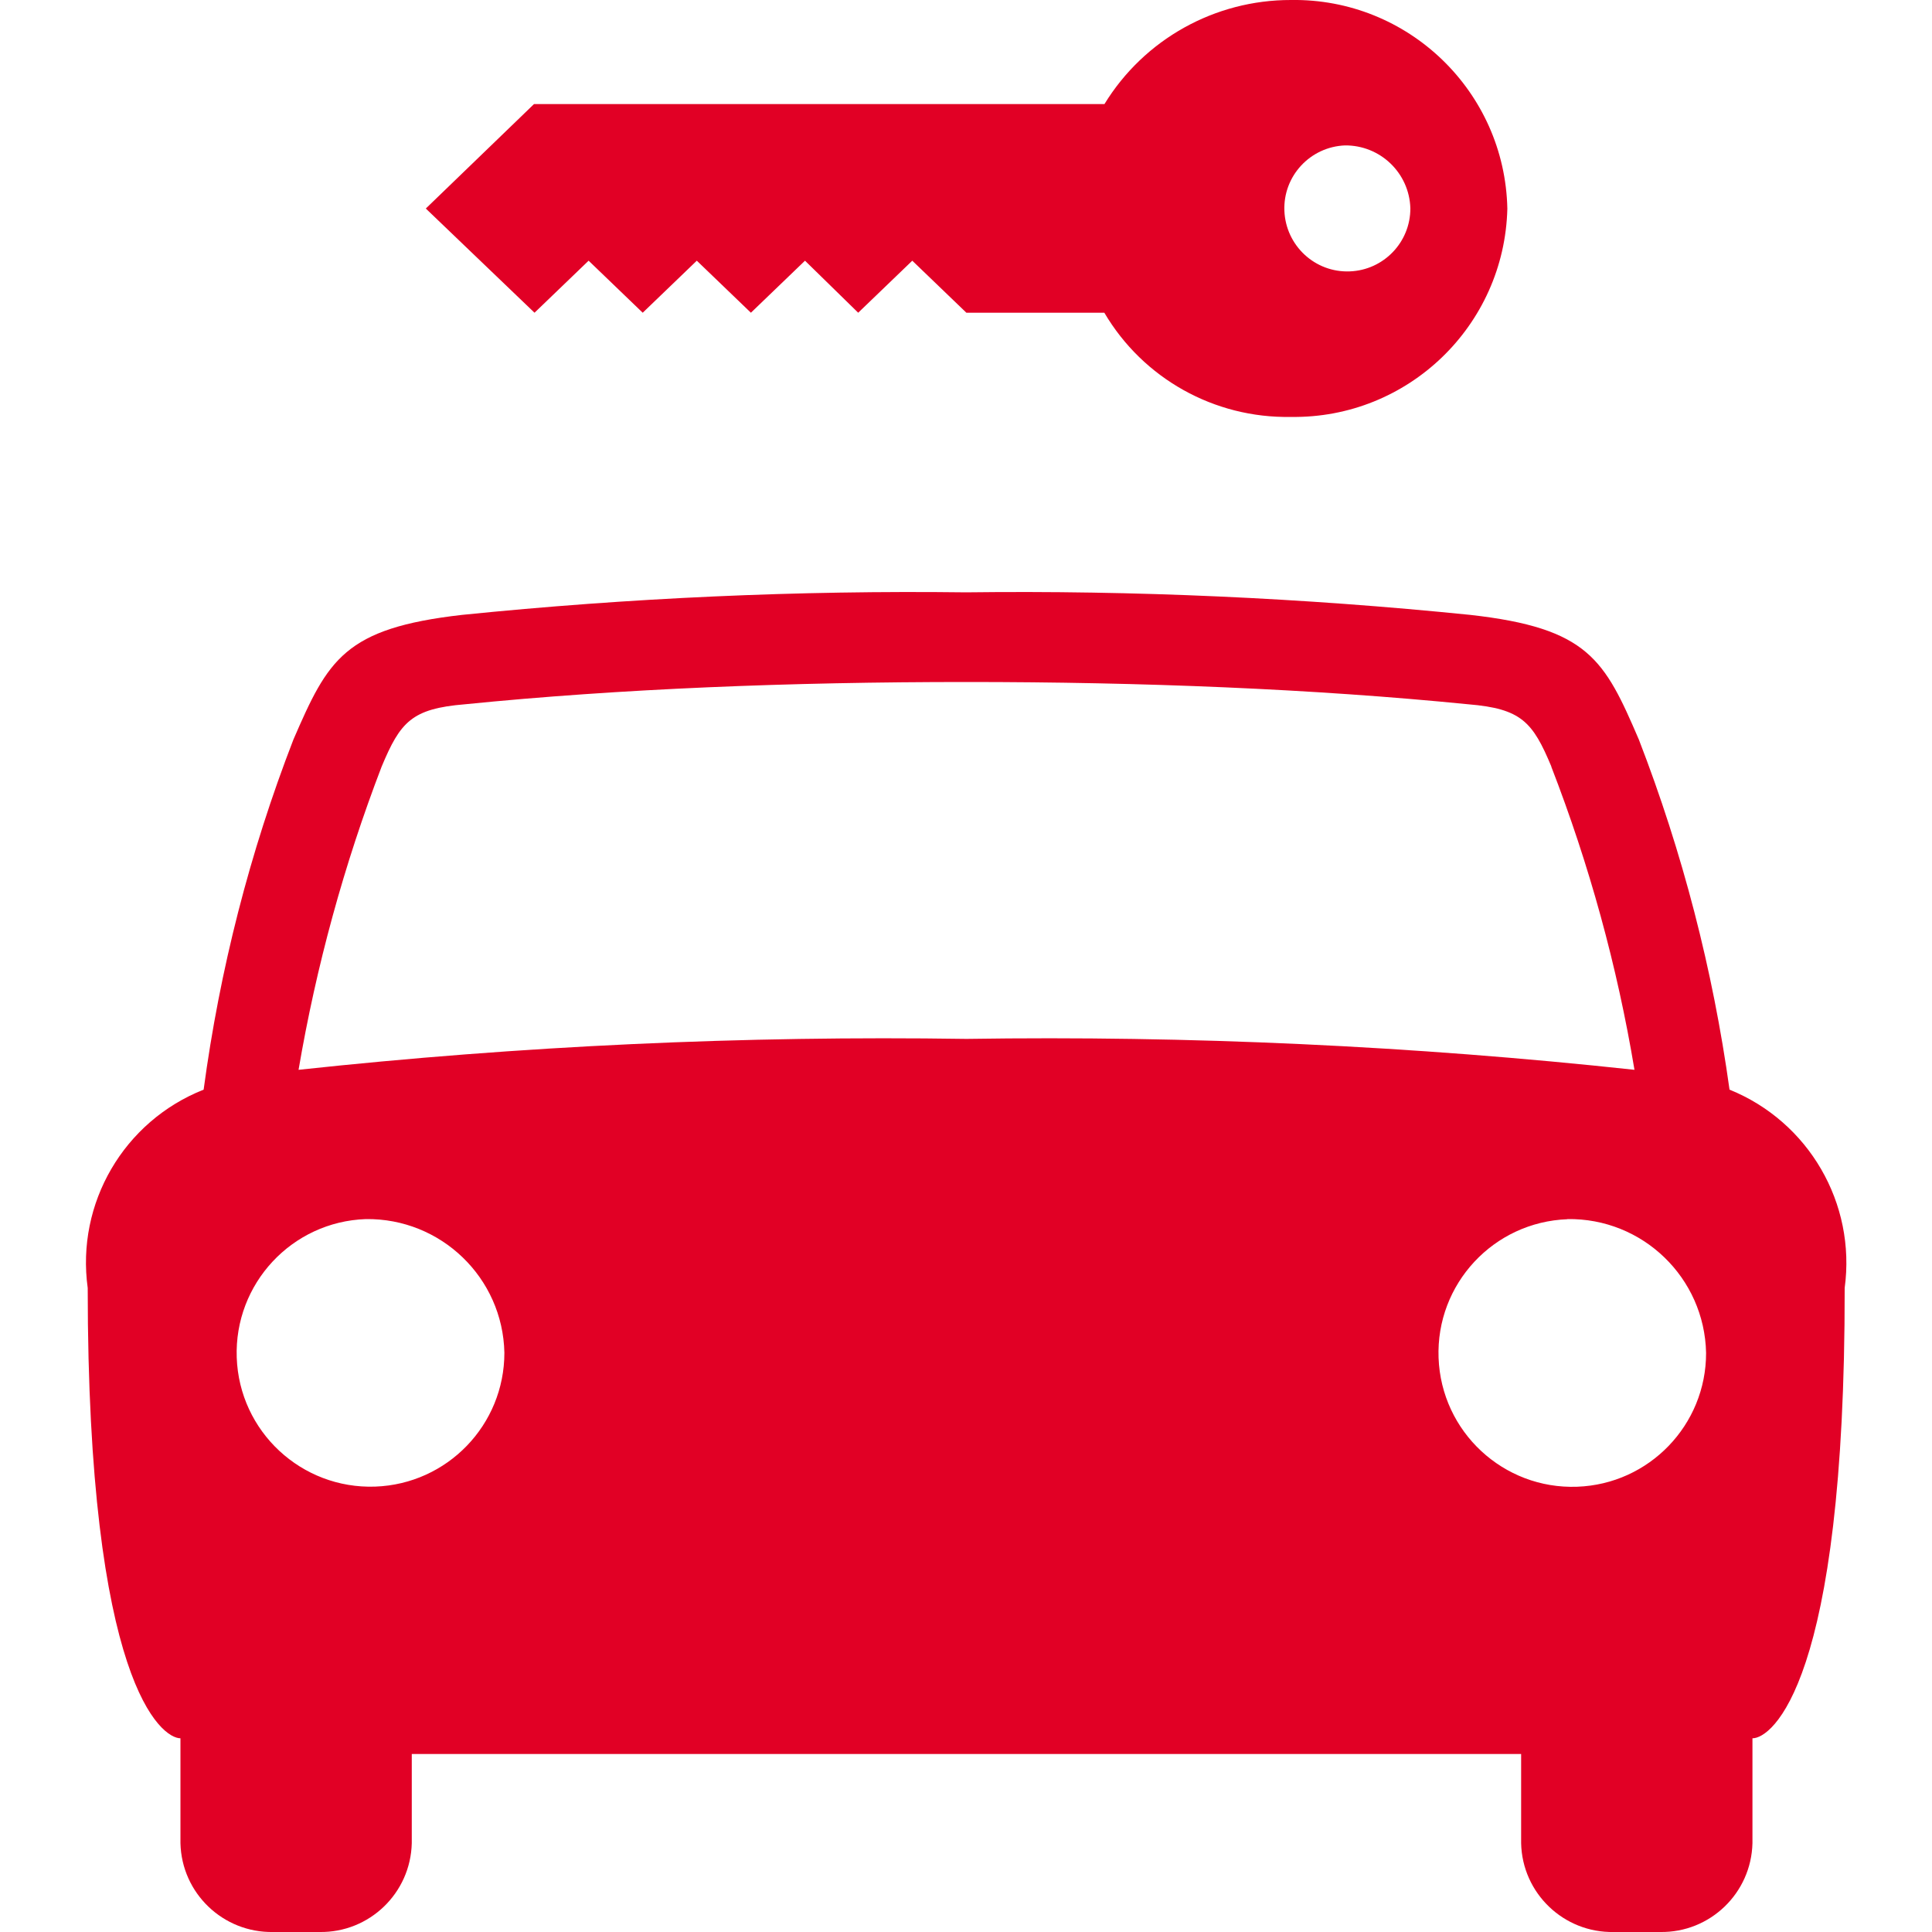
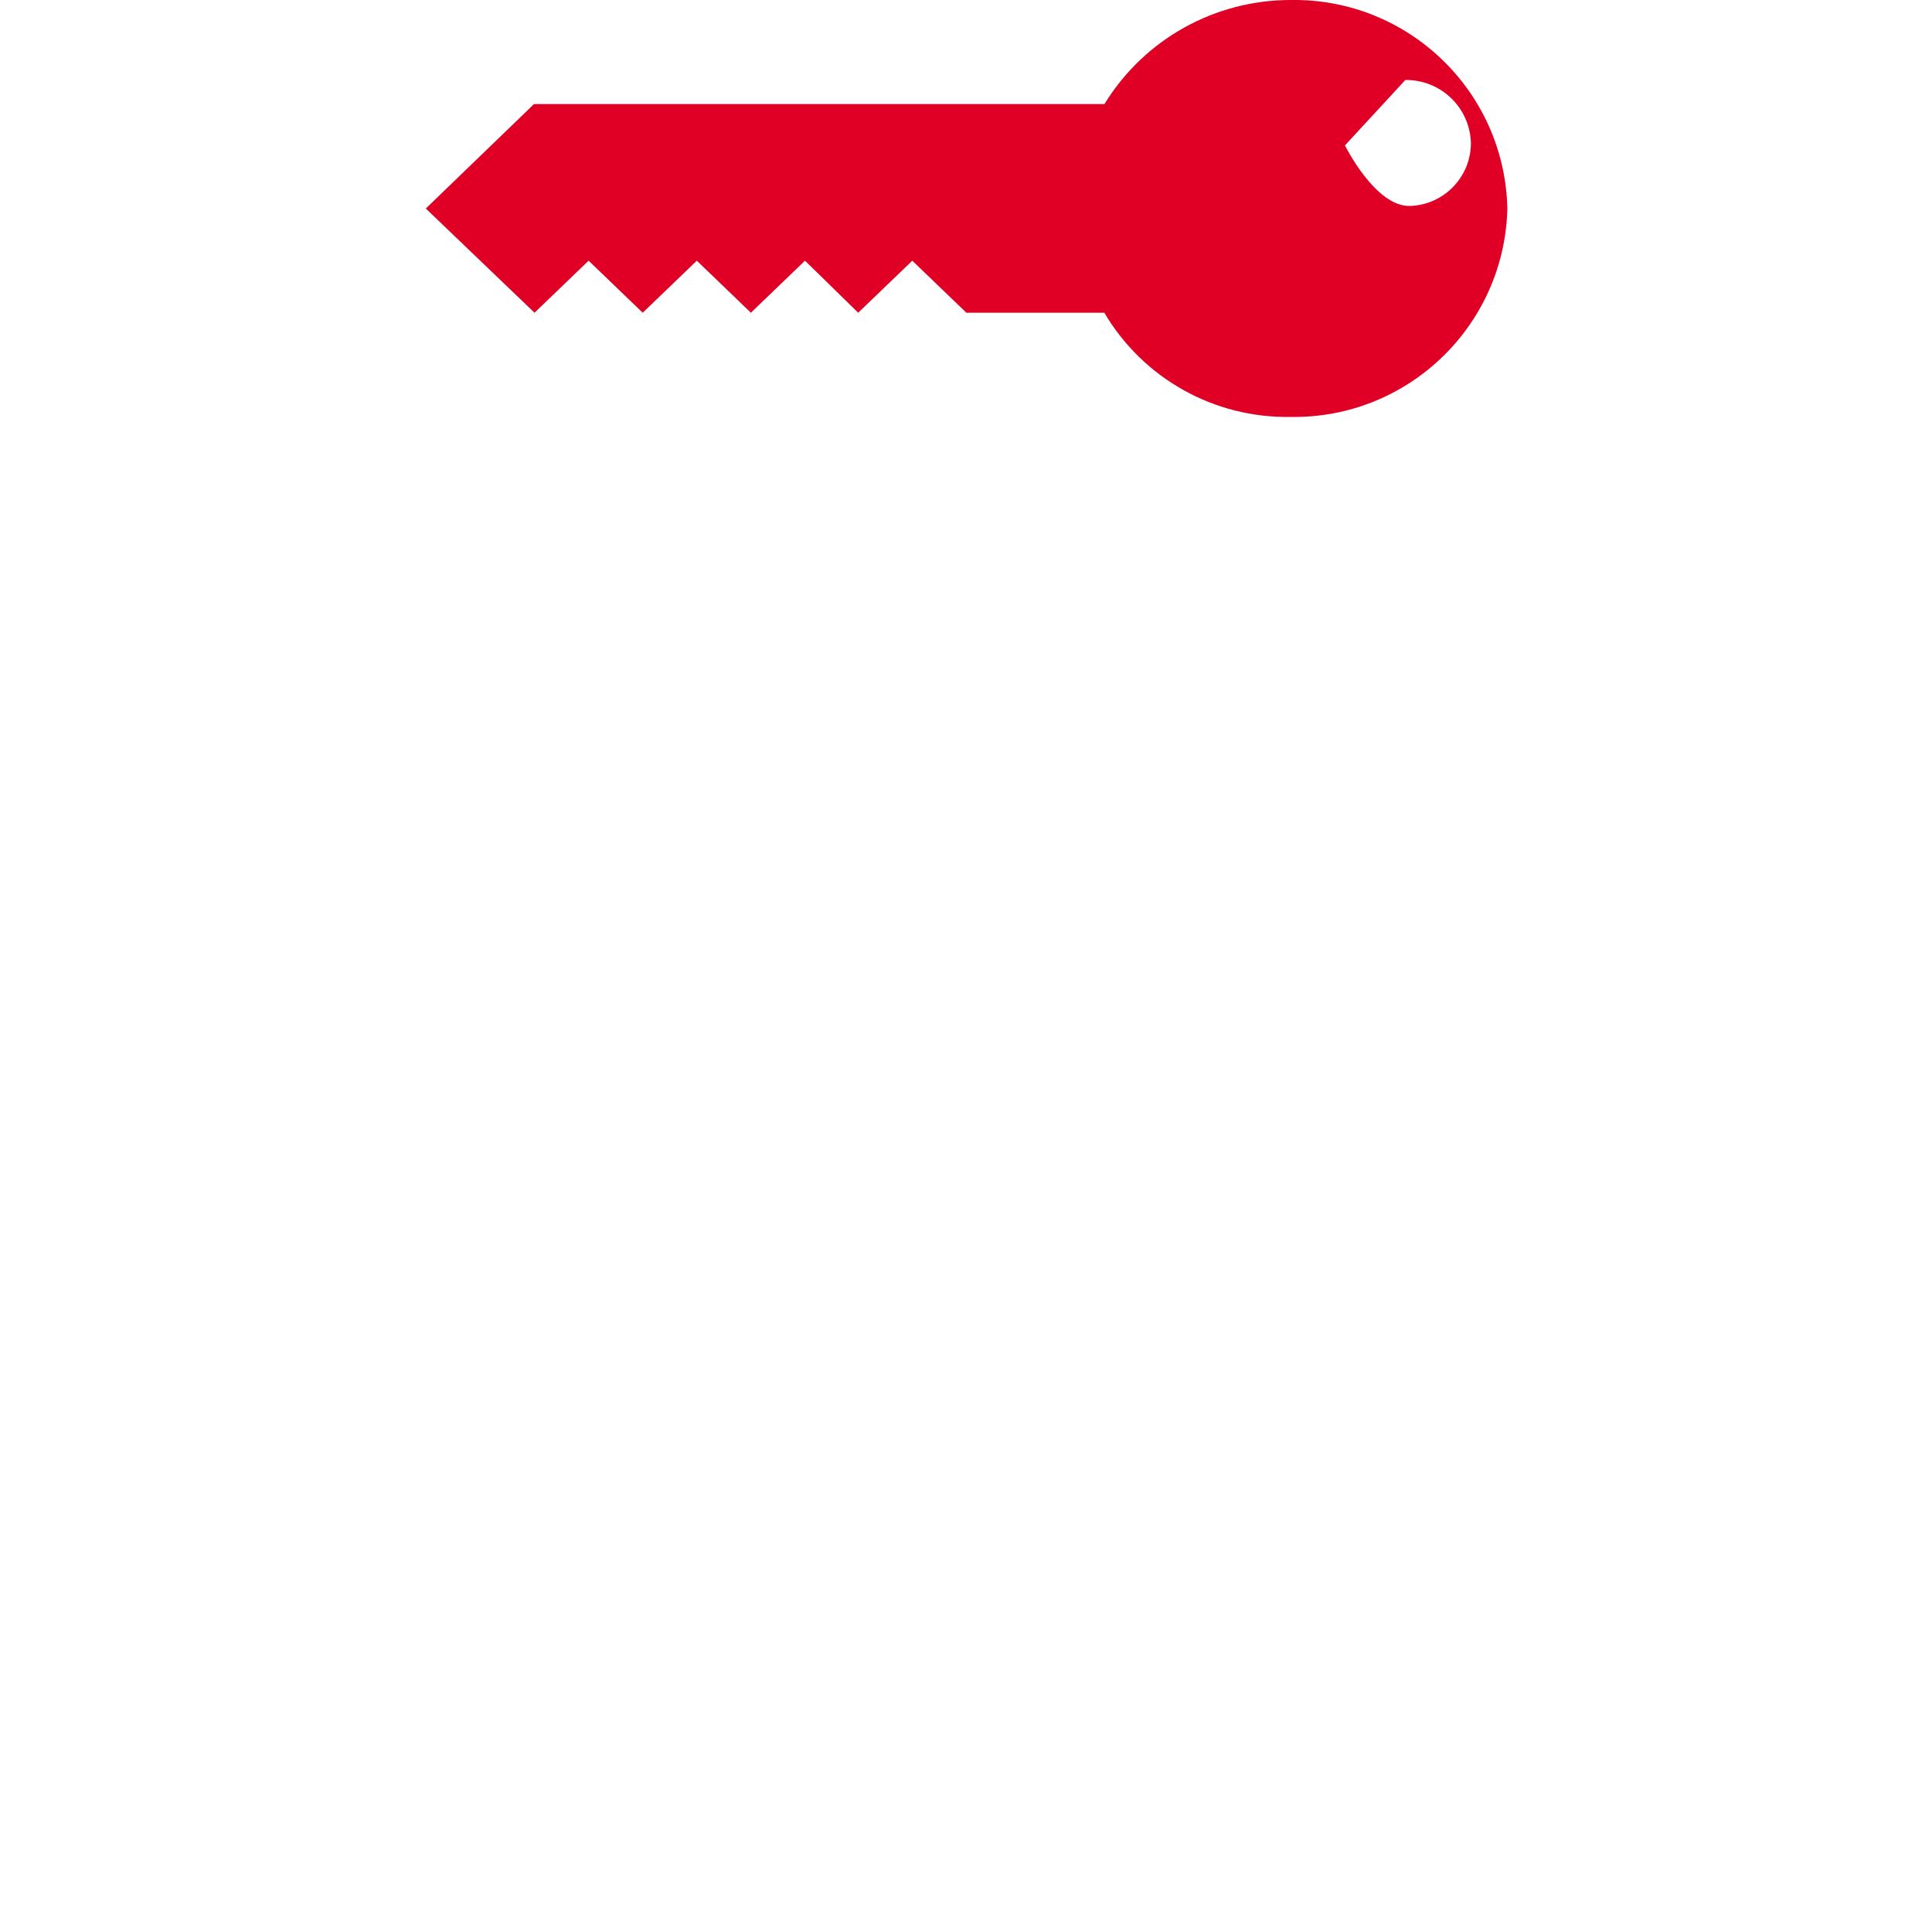
<svg xmlns="http://www.w3.org/2000/svg" id="List_Icons" width="15" height="15" viewBox="0 0 15 15">
  <g id="car-sharing">
    <g>
-       <path id="Pfad_6813-2" data-name="Pfad 6813-2" d="m10.022,3.237c-.594.011-1.147-.298-1.448-.809h-1.071l-.42-.404-.42.404-.413-.404-.42.404-.42-.404-.42.404-.42-.404-.42.404-.844-.809.84-.811h4.429C8.883.305,9.432-.001,10.023,0c.91-.014,1.661.71,1.68,1.62-.022.909-.772,1.631-1.681,1.617Zm.42-2.108c-.27.011-.481.238-.47.508s.238.481.508.47c.263-.01.471-.227.47-.49-.008-.274-.234-.491-.509-.488Z" fill="#e10025" />
-       <path id="Pfad_6814-2" data-name="Pfad 6814-2" d="m13.606,13.496v.814c-.009.388-.329.696-.716.69h-.36c-.389.008-.712-.301-.72-.69v-.692H3.197v.692c-.009.388-.329.696-.716.69h-.36c-.389.007-.711-.301-.72-.69v-.814c-.145,0-.72-.42-.72-3.496-.091-.659.281-1.295.9-1.54.125-.93.358-1.843.697-2.718.269-.621.395-.864,1.309-.968,1.3-.132,2.606-.191,3.913-.175,1.307-.016,2.614.043,3.915.175.918.103,1.042.347,1.309.968.339.876.575,1.788.704,2.718.615.249.983.883.894,1.54.004,3.079-.57,3.496-.715,3.496ZM2.84,9.465c-.574.02-1.022.502-1.002,1.075.02.574.502,1.022,1.075,1.002.56-.02,1.003-.479,1.003-1.039-.012-.583-.493-1.046-1.076-1.038Zm9.205-3.513c-.145-.347-.233-.45-.646-.484-1.204-.12-2.532-.173-3.896-.173s-2.689.052-3.893.173c-.414.034-.502.137-.647.484-.292.761-.508,1.55-.645,2.354,1.722-.186,3.454-.266,5.185-.24,1.732-.026,3.465.054,5.187.24-.134-.805-.351-1.593-.646-2.354Zm.125,3.514c-.574.021-1.022.503-1.001,1.076.021.574.503,1.022,1.076,1.001.559-.02,1.002-.48,1.001-1.039-.012-.584-.493-1.048-1.077-1.039h0Z" fill="#e10025" />
+       <path id="Pfad_6813-2" data-name="Pfad 6813-2" d="m10.022,3.237c-.594.011-1.147-.298-1.448-.809h-1.071l-.42-.404-.42.404-.413-.404-.42.404-.42-.404-.42.404-.42-.404-.42.404-.844-.809.84-.811h4.429C8.883.305,9.432-.001,10.023,0c.91-.014,1.661.71,1.68,1.62-.022.909-.772,1.631-1.681,1.617Zm.42-2.108s.238.481.508.47c.263-.01.471-.227.47-.49-.008-.274-.234-.491-.509-.488Z" fill="#e10025" />
    </g>
  </g>
</svg>